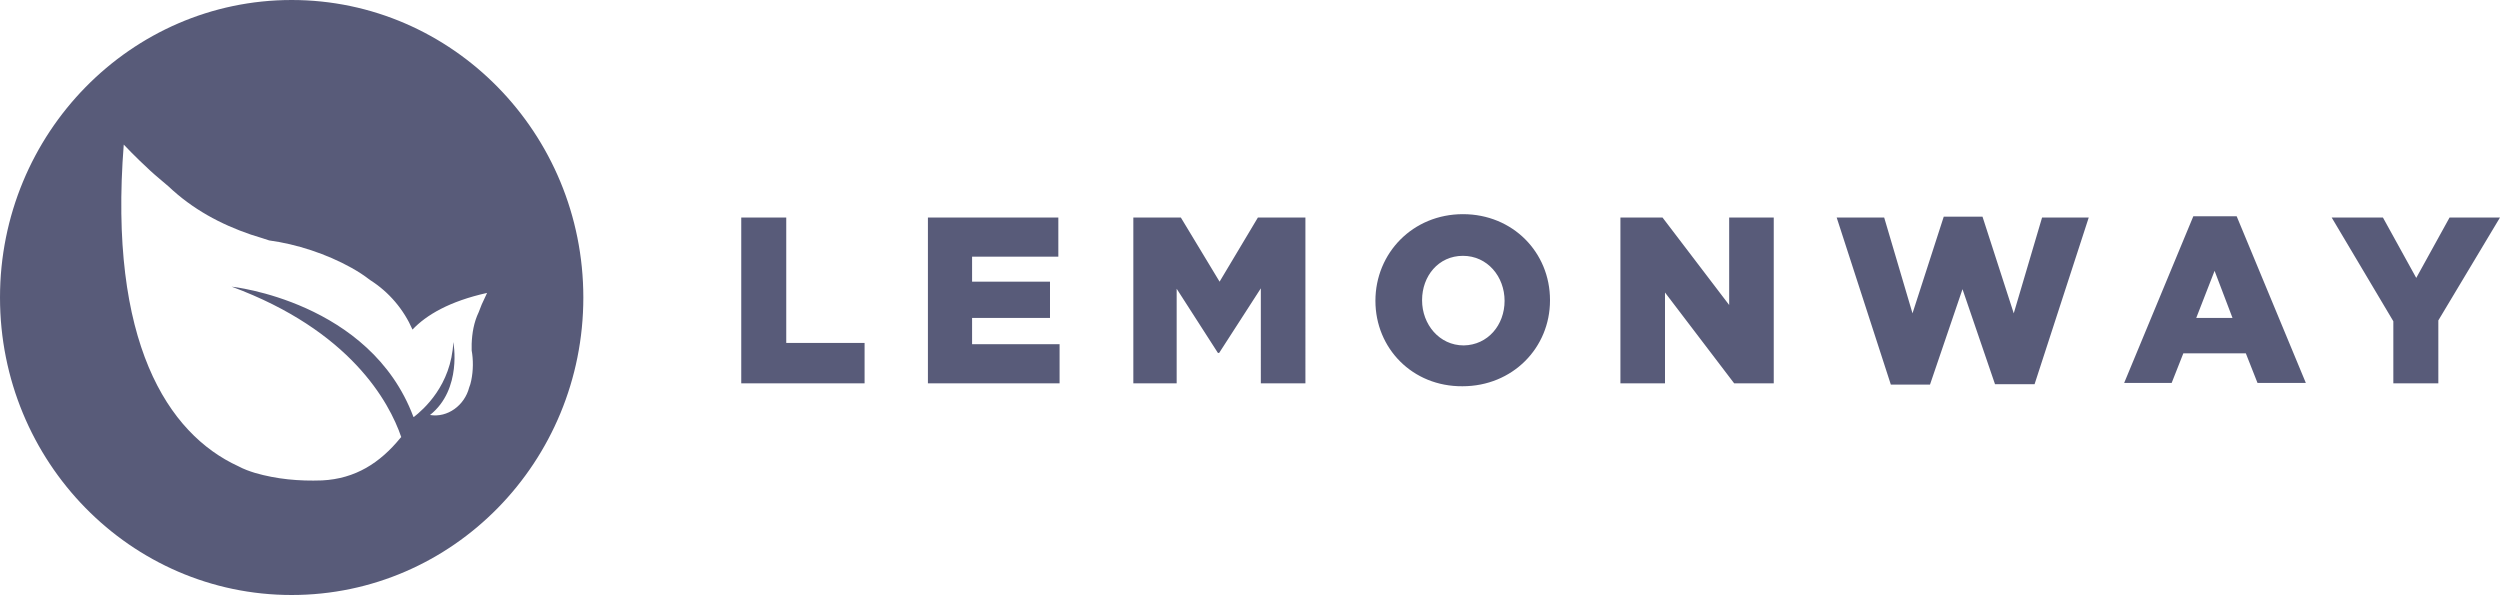
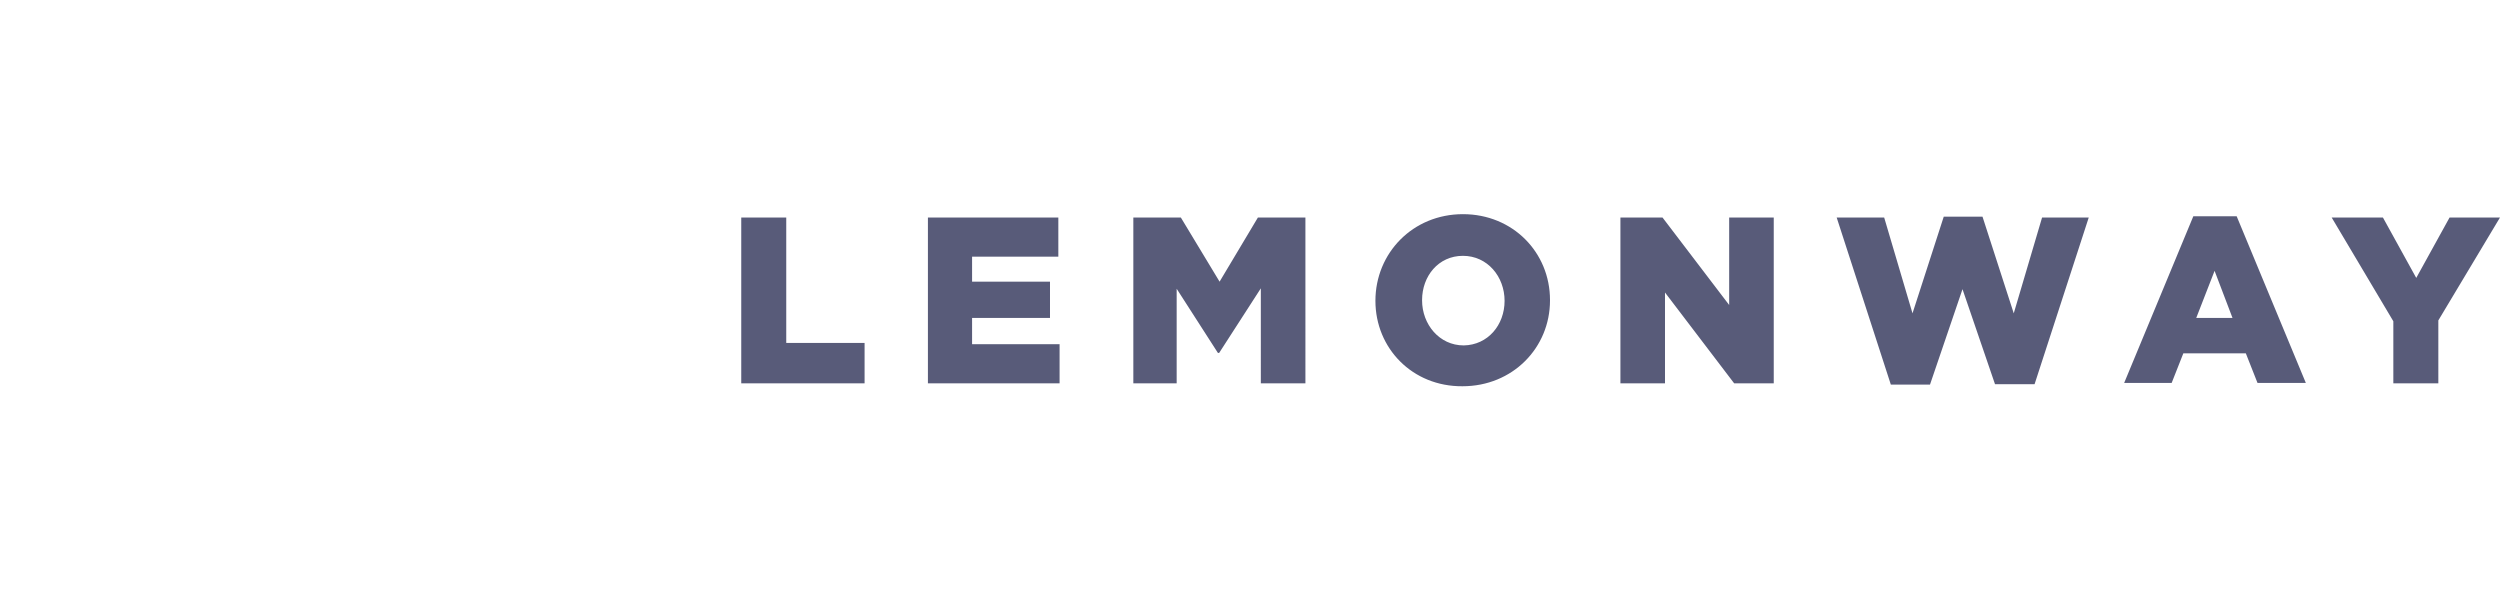
<svg xmlns="http://www.w3.org/2000/svg" version="1.1" id="layer" x="0px" y="0px" viewBox="0 0 600 142.8" style="enable-background:new 0 0 600 142.8;" xml:space="preserve">
  <style type="text/css">
	.st0{fill:#585B79;}
</style>
  <path class="st0" d="M177.9,52.2h10.8v30.1h18.8V92h-29.6V52.2 M222.7,52.2H254v9.4h-20.7v6H252v8.7h-18.7v6.3h21V92h-31.6  L222.7,52.2 M272,52.2h11.4l9.3,15.4l9.2-15.4h11.4V92h-10.7V69.2l-10,15.5h-0.3l-9.9-15.4V92H272V52.2 M361.1,72.2L361.1,72.2  c0-5.8-4.1-10.8-10-10.8s-9.8,4.9-9.8,10.6v0.1c0,5.7,4.1,10.8,10,10.8C357.1,82.8,361.1,78,361.1,72.2z M330.1,72.2L330.1,72.2  c0-11.5,9-20.8,21-20.8S372,60.6,372,72v0.1c0,11.4-9,20.6-21,20.6C339,92.8,330.1,83.6,330.1,72.2z M388.9,52.2H399l16,21v-21h10.7  V92h-9.5l-16.6-21.8V92h-10.7V52.2 M440.8,52.2h11.4l6.8,23l7.5-23.2h9.3l7.5,23.2l6.8-23h11.2l-13,40h-9.5L471,69.4l-7.8,22.9h-9.4  L440.8,52.2 M535.8,76.3L531.5,65l-4.4,11.3H535.8z M526.4,51.9h10.4l16.6,40h-11.6l-2.8-7.1h-15l-2.8,7.1h-11.4L526.4,51.9z   M574.4,77.1l-14.8-24.9h12.3l8,14.5l8-14.5H600l-14.8,24.7V92h-10.8V77.1" />
-   <path id="SVGID_31_" class="st0" d="M115.6,73.1c-0.2,0.6-0.5,1.2-0.7,1.8c-1.2,2.5-1.6,5.1-1.7,7.6c0,0.5,0,1.1,0,1.6  c0.4,2.2,0.4,4.8-0.1,7.2c-0.1,0.6-0.3,1.2-0.5,1.7c-1.1,4.3-5.2,7.3-9.4,6.6c7.8-6.2,5.6-17.5,5.6-17.5c-0.5,10.4-7.2,16.2-9.5,18  l-0.1-0.1C88.8,72.3,55.6,68.8,55.6,68.8C84,79.3,93.4,96.4,96.3,104.9c-0.1,0.1-0.1,0.1-0.2,0.2c-4.9,6-10.8,9.8-18.8,10.2  c-5.6,0.2-10.9-0.3-16.1-1.8c-1.3-0.4-2.7-0.9-4-1.6C40.2,104.1,26,82,29.7,34.7c0,0,2.5,2.7,6.4,6.3c1.3,1.2,2.8,2.4,4.3,3.7  c5.8,5.5,12.5,9.1,19.8,11.6c1.5,0.5,3,0.9,4.4,1.4c6.6,0.9,13.7,3.2,19.8,6.6c1.6,0.9,3,1.8,4.4,2.9c4.6,2.9,8.1,7.1,10.2,11.9  c3.3-3.5,8.9-6.8,17.9-8.8C116.9,70.4,116.3,71.5,115.6,73.1 M70,0C31.4,0,0,32,0,71.4s31.3,71.4,70,71.4s70-32,70-71.4  S108.6,0,70,0" />
</svg>